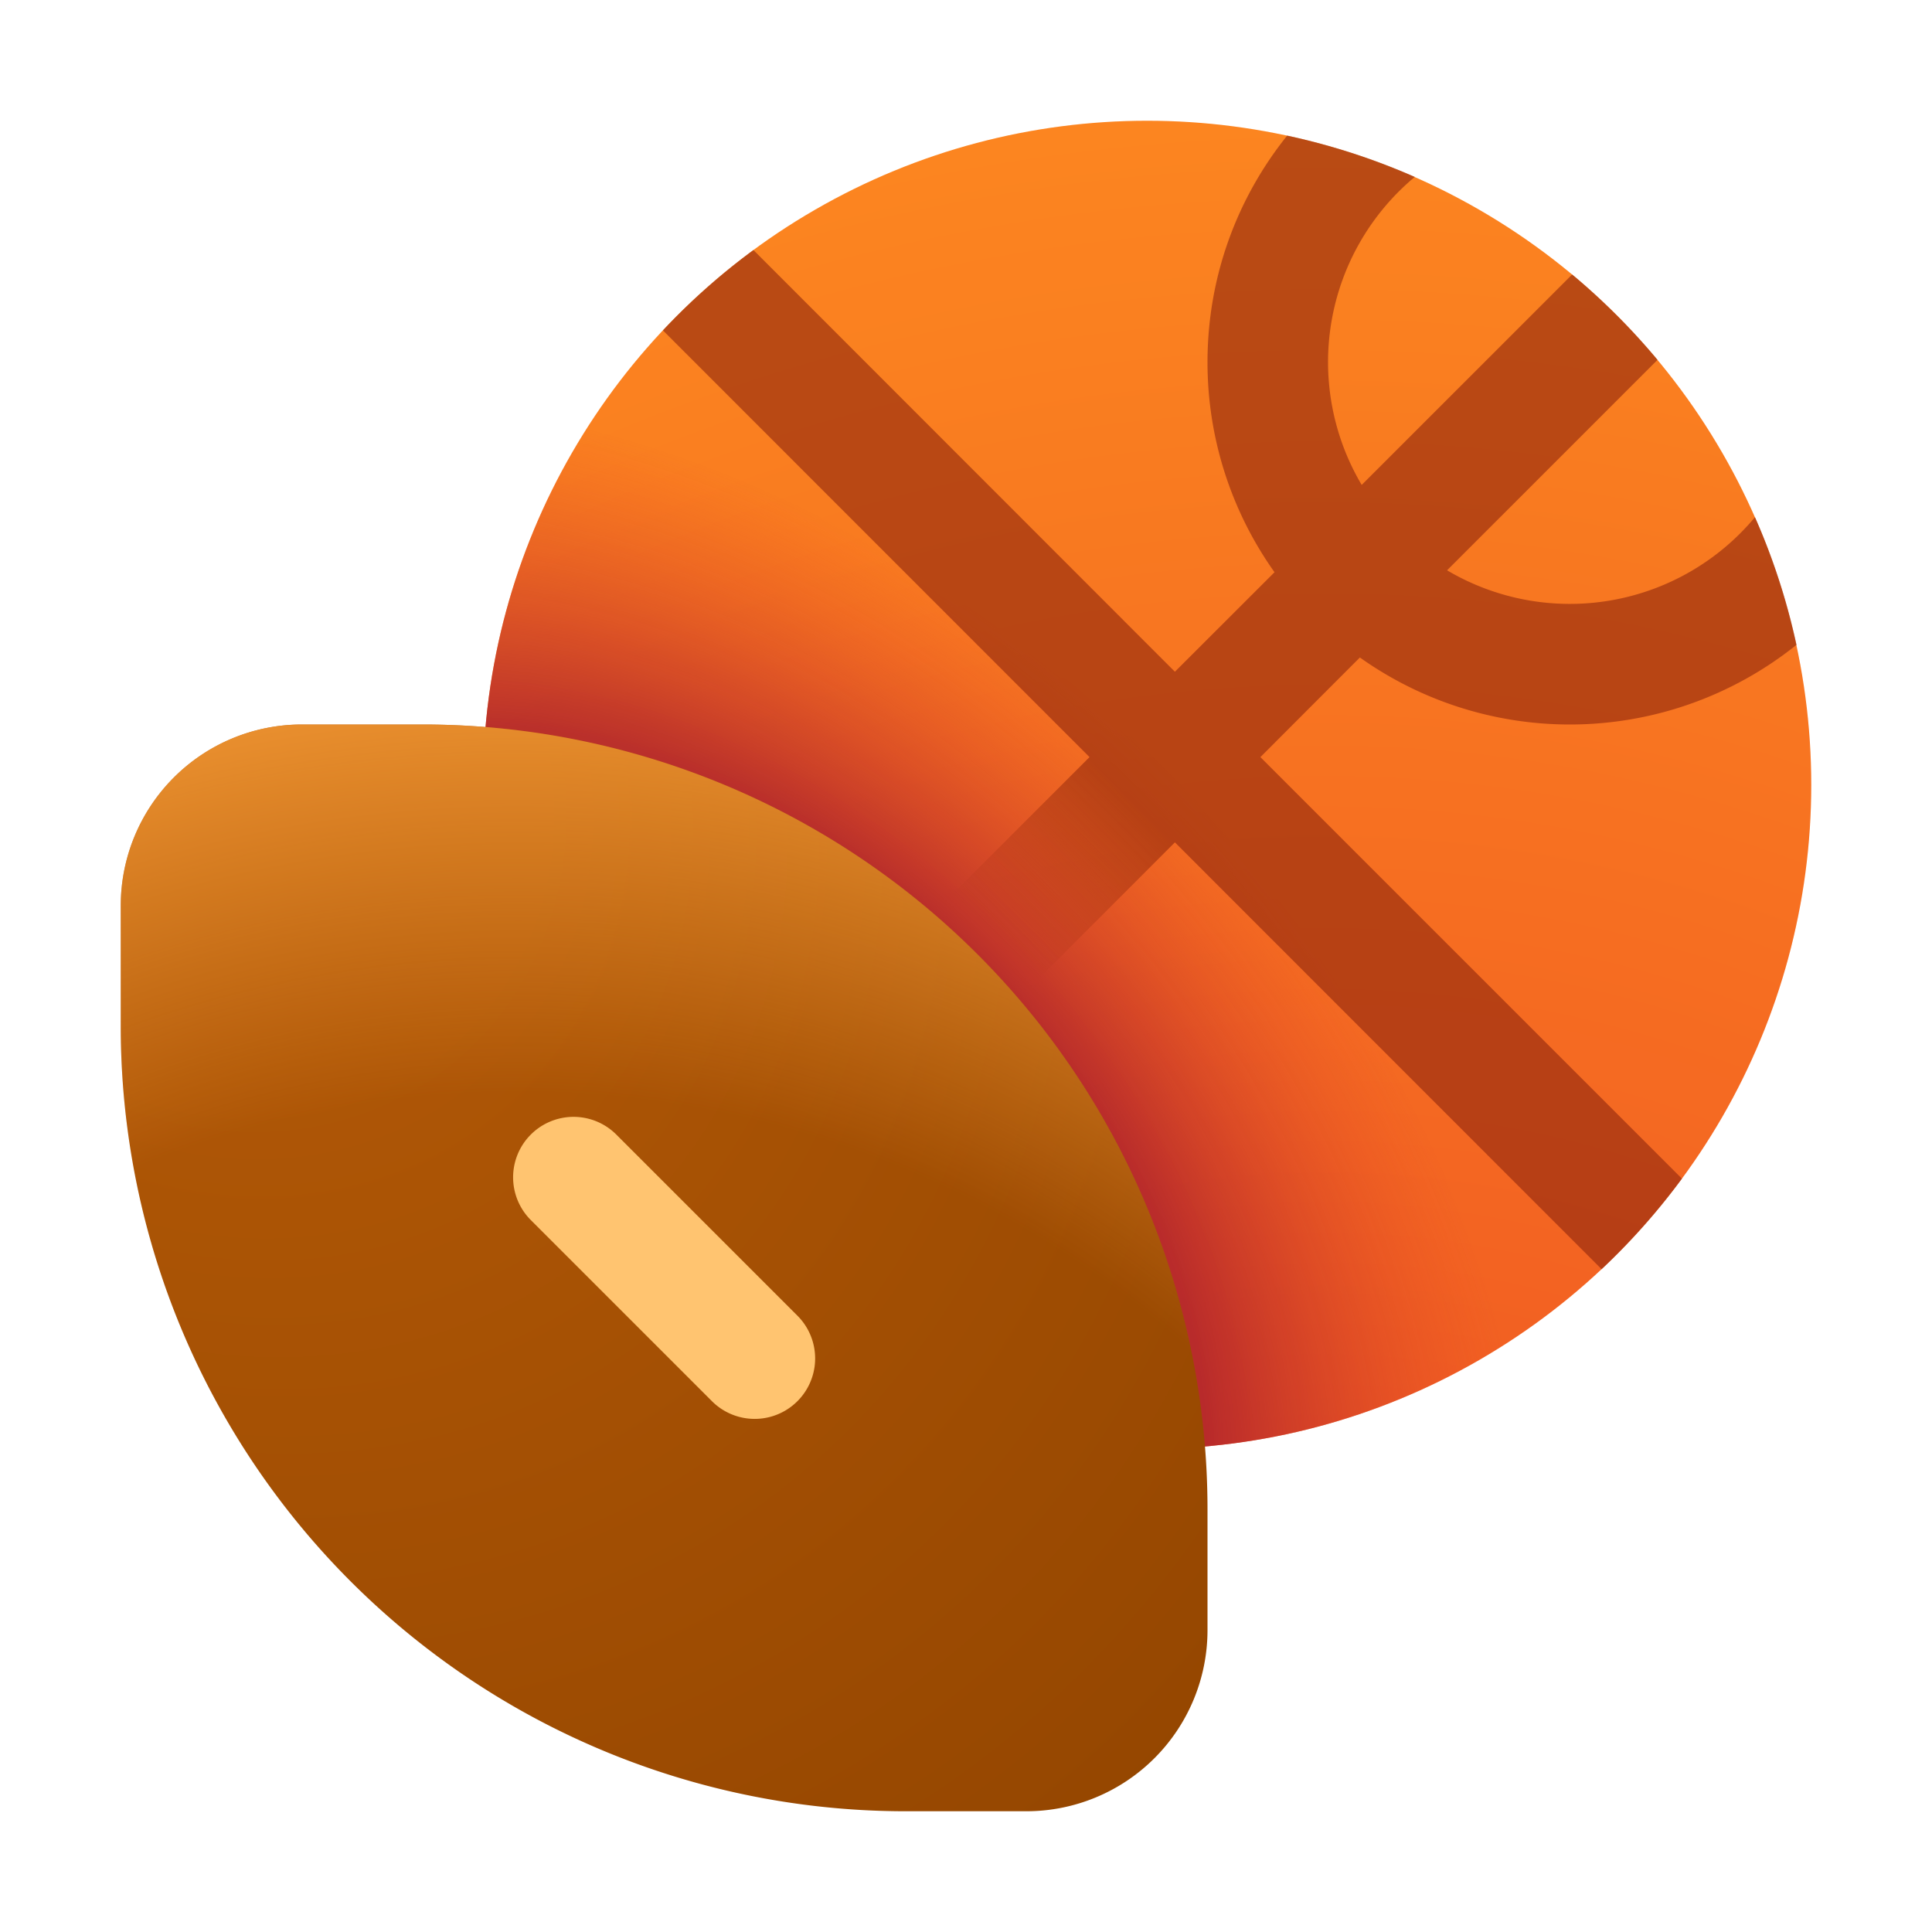
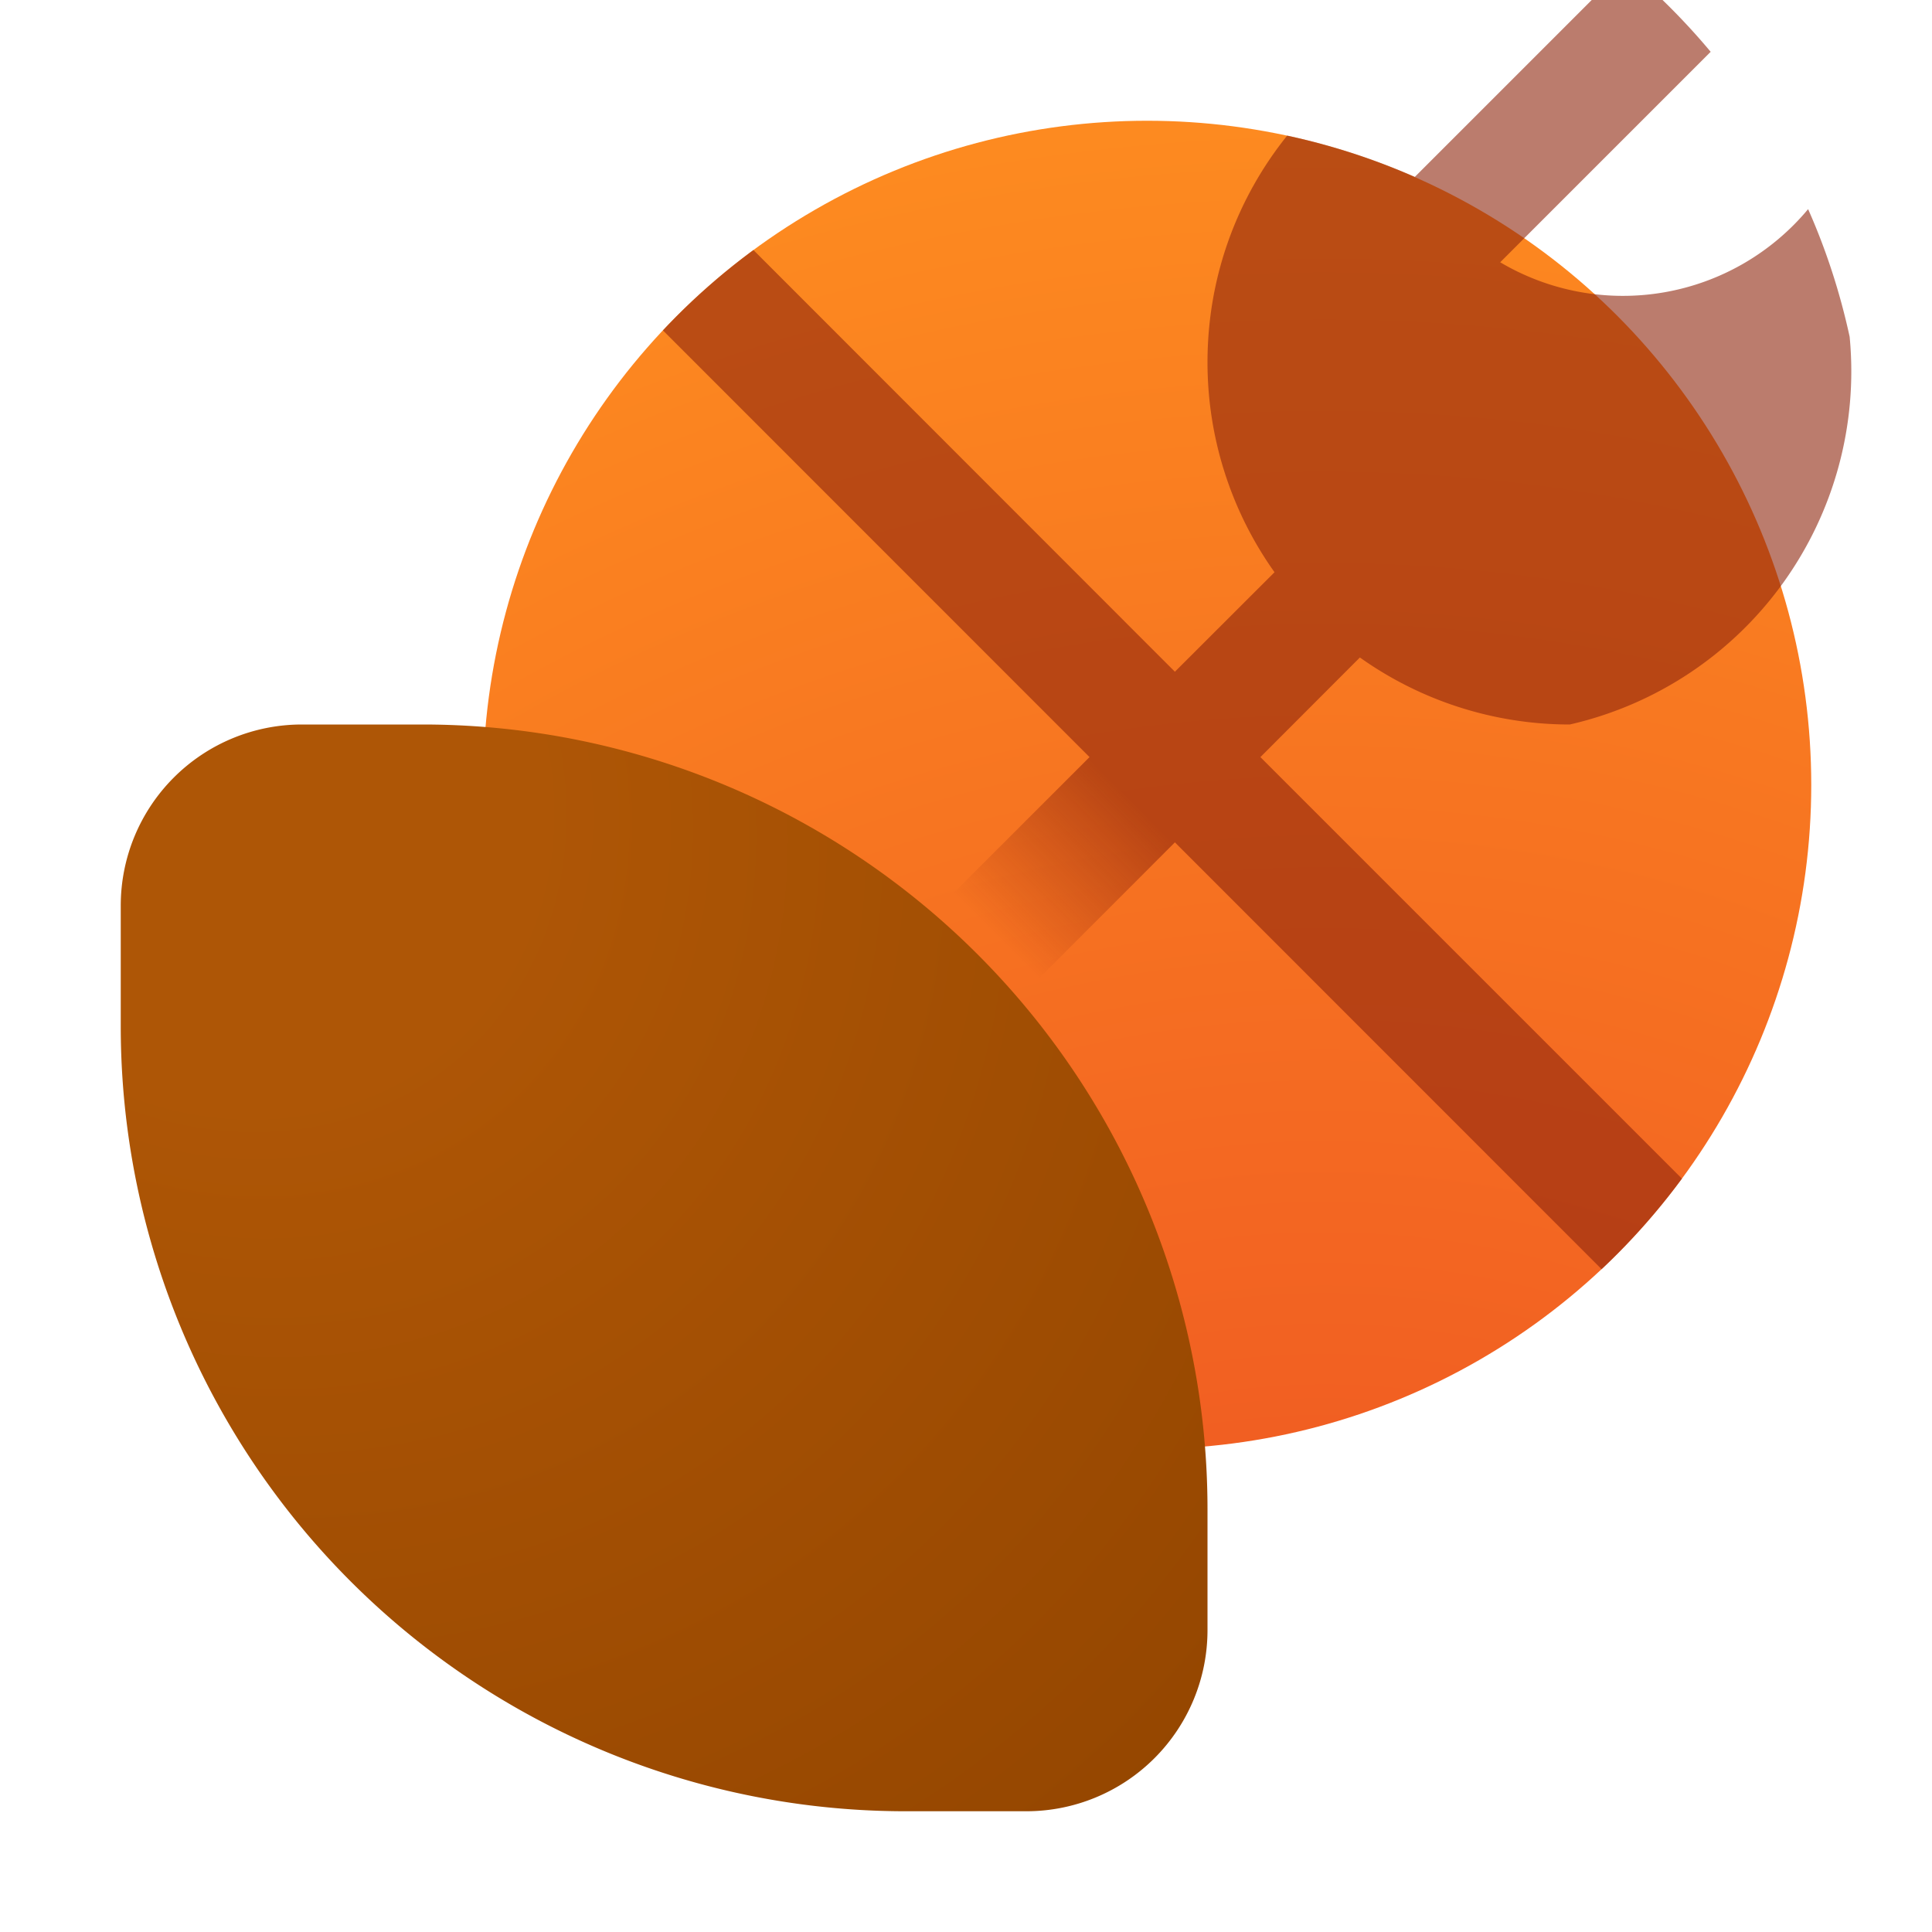
<svg xmlns="http://www.w3.org/2000/svg" width="16" height="16" viewBox="0 0 16 16">
  <g fill="none">
    <circle cx="9.5" cy="6.5" r="5.5" fill="url(#fluentColorSport160)" />
-     <circle cx="9.5" cy="6.5" r="5.5" fill="url(#fluentColorSport161)" fill-opacity="0.8" />
-     <path fill="url(#fluentColorSport164)" d="M6.239 2.07L9.73 5.563l.825-.824A3 3 0 0 1 10 3c0-.71.247-1.363.66-1.877a5.5 5.5 0 0 1 1.057.342a1.996 1.996 0 0 0-.44 2.551l1.743-1.743q.385.322.707.707l-1.743 1.743a1.996 1.996 0 0 0 2.55-.44q.224.505.344 1.057A3 3 0 0 1 13 6a3 3 0 0 1-1.738-.555l-.824.825l3.491 3.491q-.299.405-.665.75L9.73 6.976L6.854 9.854l-.708-.708L9.023 6.27L5.49 2.736a5.5 5.5 0 0 1 .749-.665" opacity="0.6" />
+     <path fill="url(#fluentColorSport164)" d="M6.239 2.07L9.73 5.563l.825-.824A3 3 0 0 1 10 3c0-.71.247-1.363.66-1.877a5.5 5.5 0 0 1 1.057.342l1.743-1.743q.385.322.707.707l-1.743 1.743a1.996 1.996 0 0 0 2.55-.44q.224.505.344 1.057A3 3 0 0 1 13 6a3 3 0 0 1-1.738-.555l-.824.825l3.491 3.491q-.299.405-.665.75L9.73 6.976L6.854 9.854l-.708-.708L9.023 6.27L5.49 2.736a5.5 5.5 0 0 1 .749-.665" opacity="0.6" />
    <path fill="url(#fluentColorSport162)" d="M2.5 6A1.5 1.5 0 0 0 1 7.5v1A6.5 6.5 0 0 0 7.5 15h1a1.5 1.5 0 0 0 1.5-1.5v-1A6.5 6.5 0 0 0 3.5 6z" />
-     <path fill="url(#fluentColorSport163)" fill-opacity="0.9" d="M2.5 6A1.5 1.5 0 0 0 1 7.5v1A6.5 6.5 0 0 0 7.5 15h1a1.5 1.5 0 0 0 1.5-1.5v-1A6.5 6.5 0 0 0 3.5 6z" />
-     <path fill="#ffc470" d="M5.104 9.396a.5.5 0 1 0-.708.708l1.5 1.5a.5.5 0 0 0 .708-.708z" />
    <defs>
      <radialGradient id="fluentColorSport160" cx="0" cy="0" r="1" gradientTransform="rotate(-90 14.355 3.374)scale(19.22)" gradientUnits="userSpaceOnUse">
        <stop stop-color="#eb4824" />
        <stop offset=".978" stop-color="#ff921f" />
      </radialGradient>
      <radialGradient id="fluentColorSport161" cx="0" cy="0" r="1" gradientTransform="matrix(4.583 -4.583 6.27 6.27 5.375 10.625)" gradientUnits="userSpaceOnUse">
        <stop offset=".588" stop-color="#aa1d2d" />
        <stop offset=".931" stop-color="#eb4824" stop-opacity="0.1" />
      </radialGradient>
      <radialGradient id="fluentColorSport162" cx="0" cy="0" r="1" gradientTransform="matrix(6.955 9.409 -8.508 6.289 1.818 6.409)" gradientUnits="userSpaceOnUse">
        <stop offset=".24" stop-color="#ae5606" />
        <stop offset="1" stop-color="#944600" />
      </radialGradient>
      <radialGradient id="fluentColorSport163" cx="0" cy="0" r="1" gradientTransform="rotate(10.938 -88.628 31.08)scale(13.318)" gradientUnits="userSpaceOnUse">
        <stop offset=".626" stop-color="#ffa43d" stop-opacity="0" />
        <stop offset=".927" stop-color="#ffa43d" />
      </radialGradient>
      <linearGradient id="fluentColorSport164" x1="13.66" x2="7.761" y1="2.51" y2="8.408" gradientUnits="userSpaceOnUse">
        <stop offset=".713" stop-color="#8e250b" />
        <stop offset=".903" stop-color="#8e250b" stop-opacity="0" />
      </linearGradient>
    </defs>
  </g>
</svg>